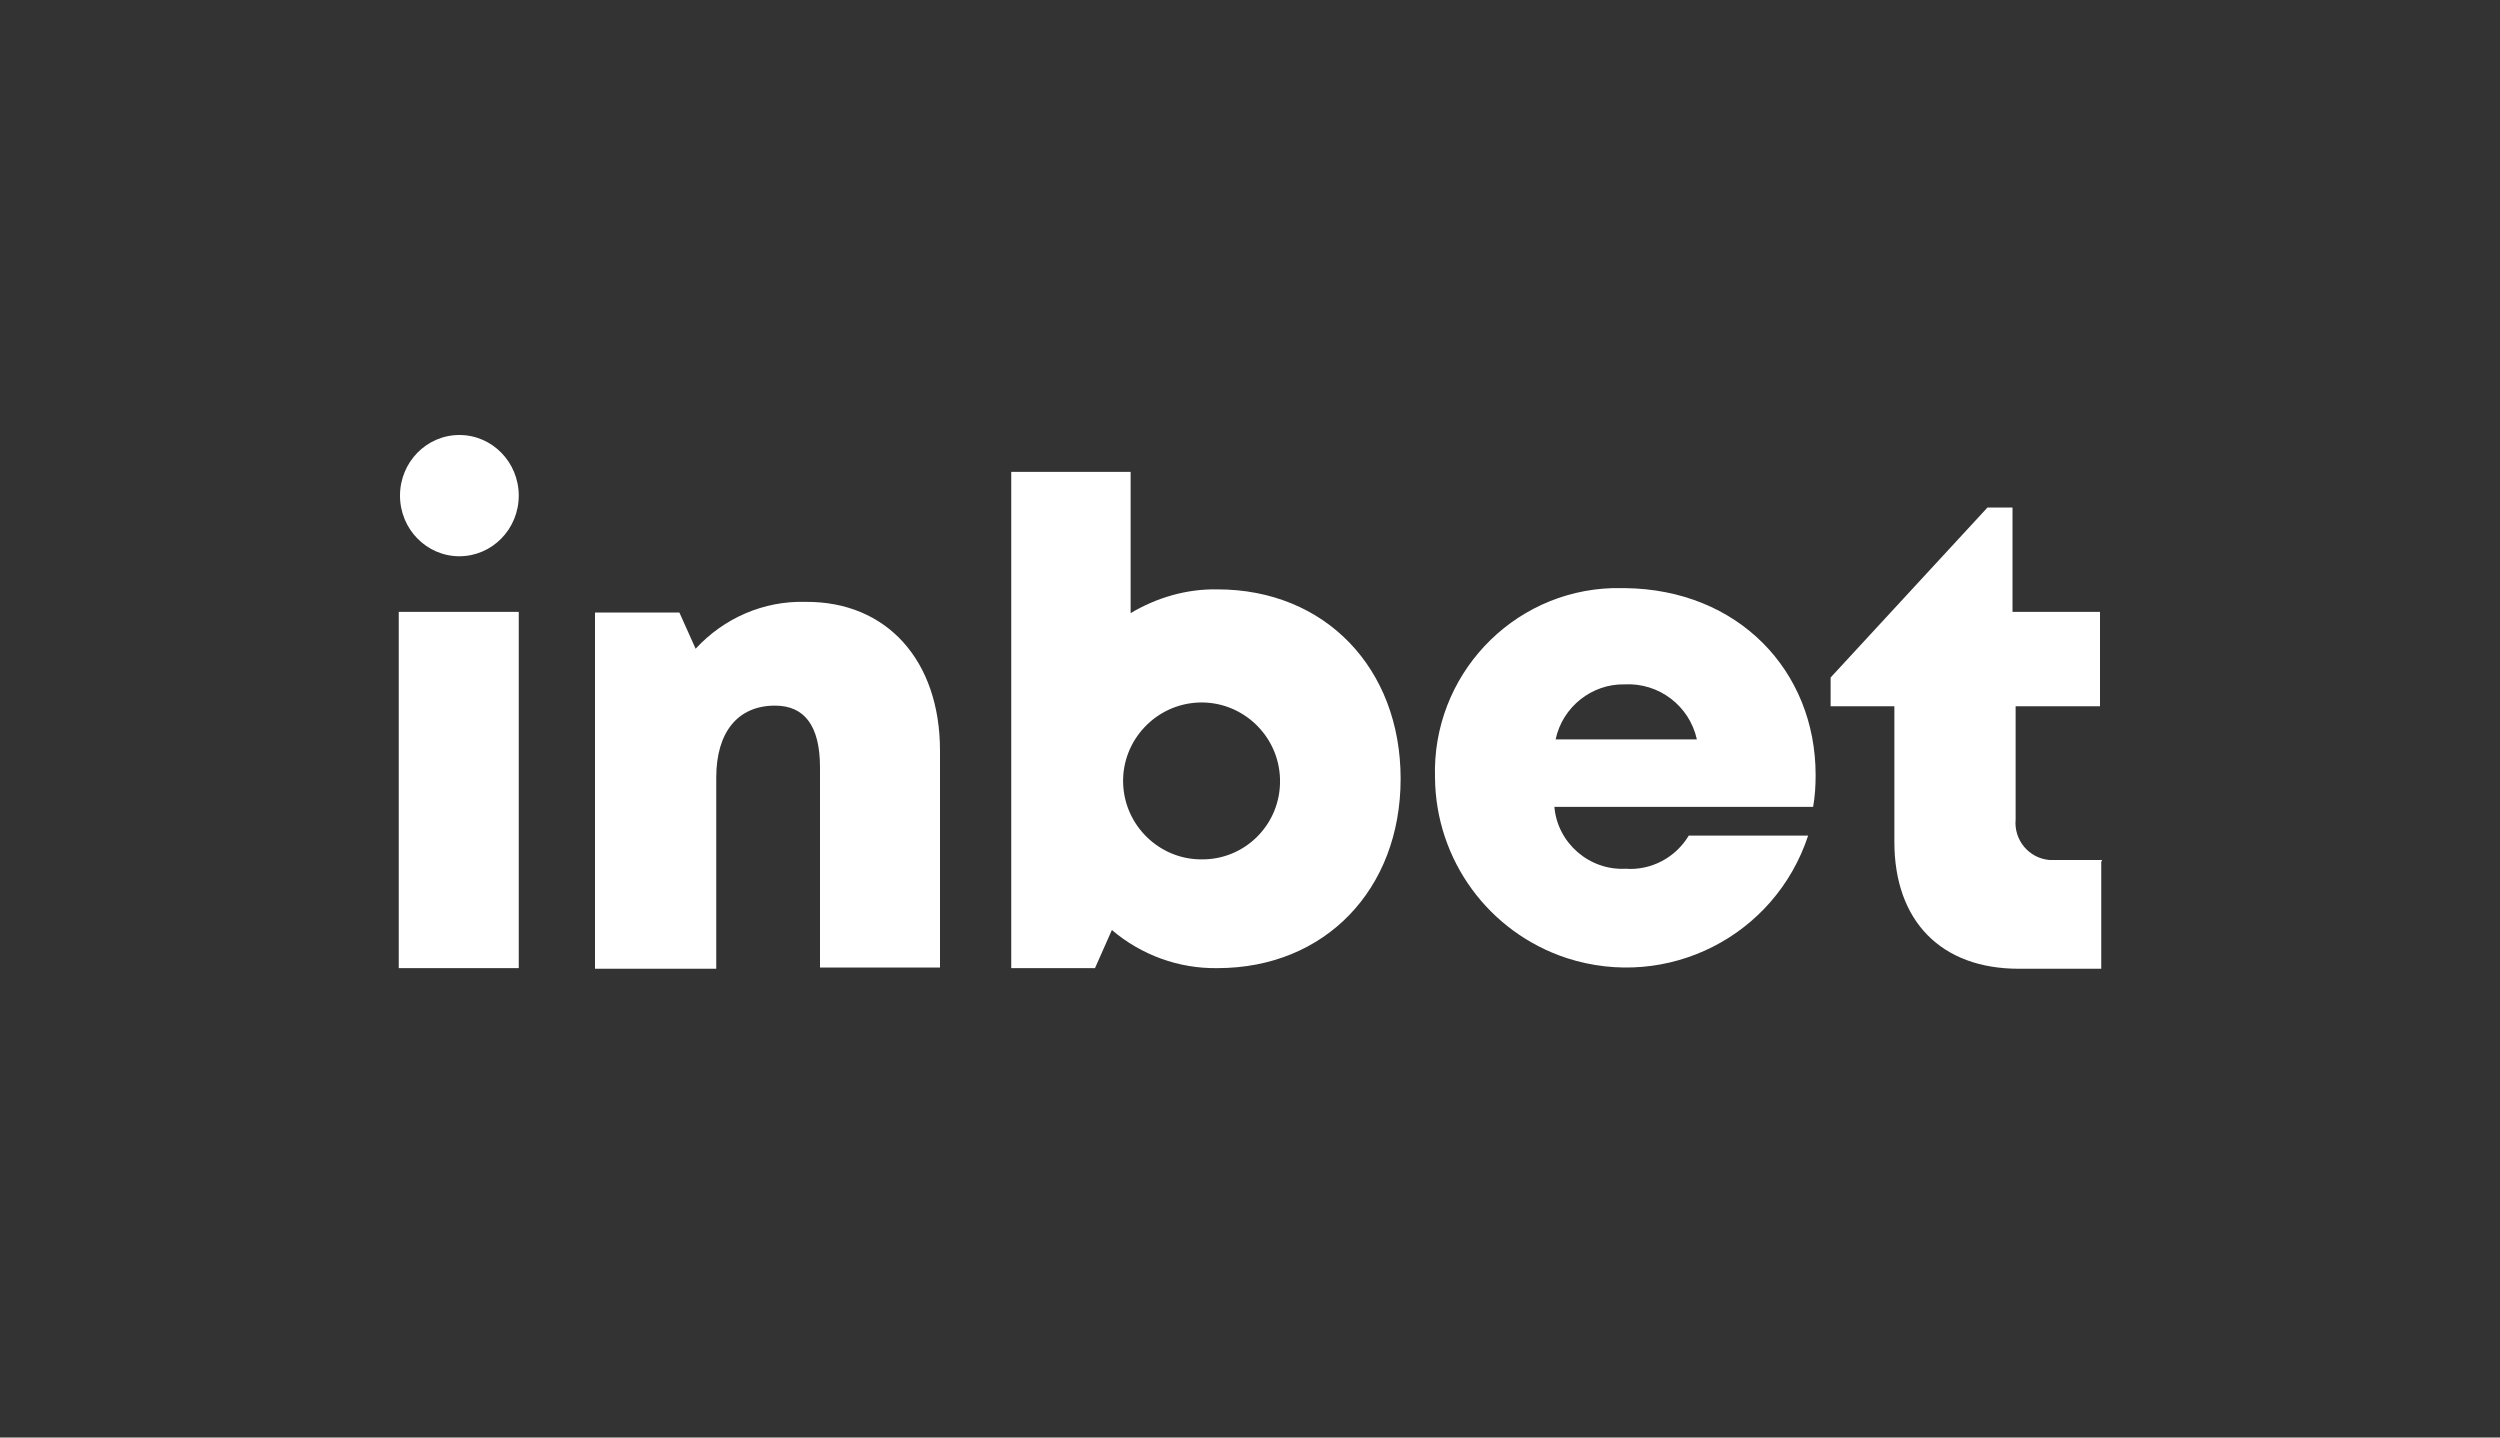
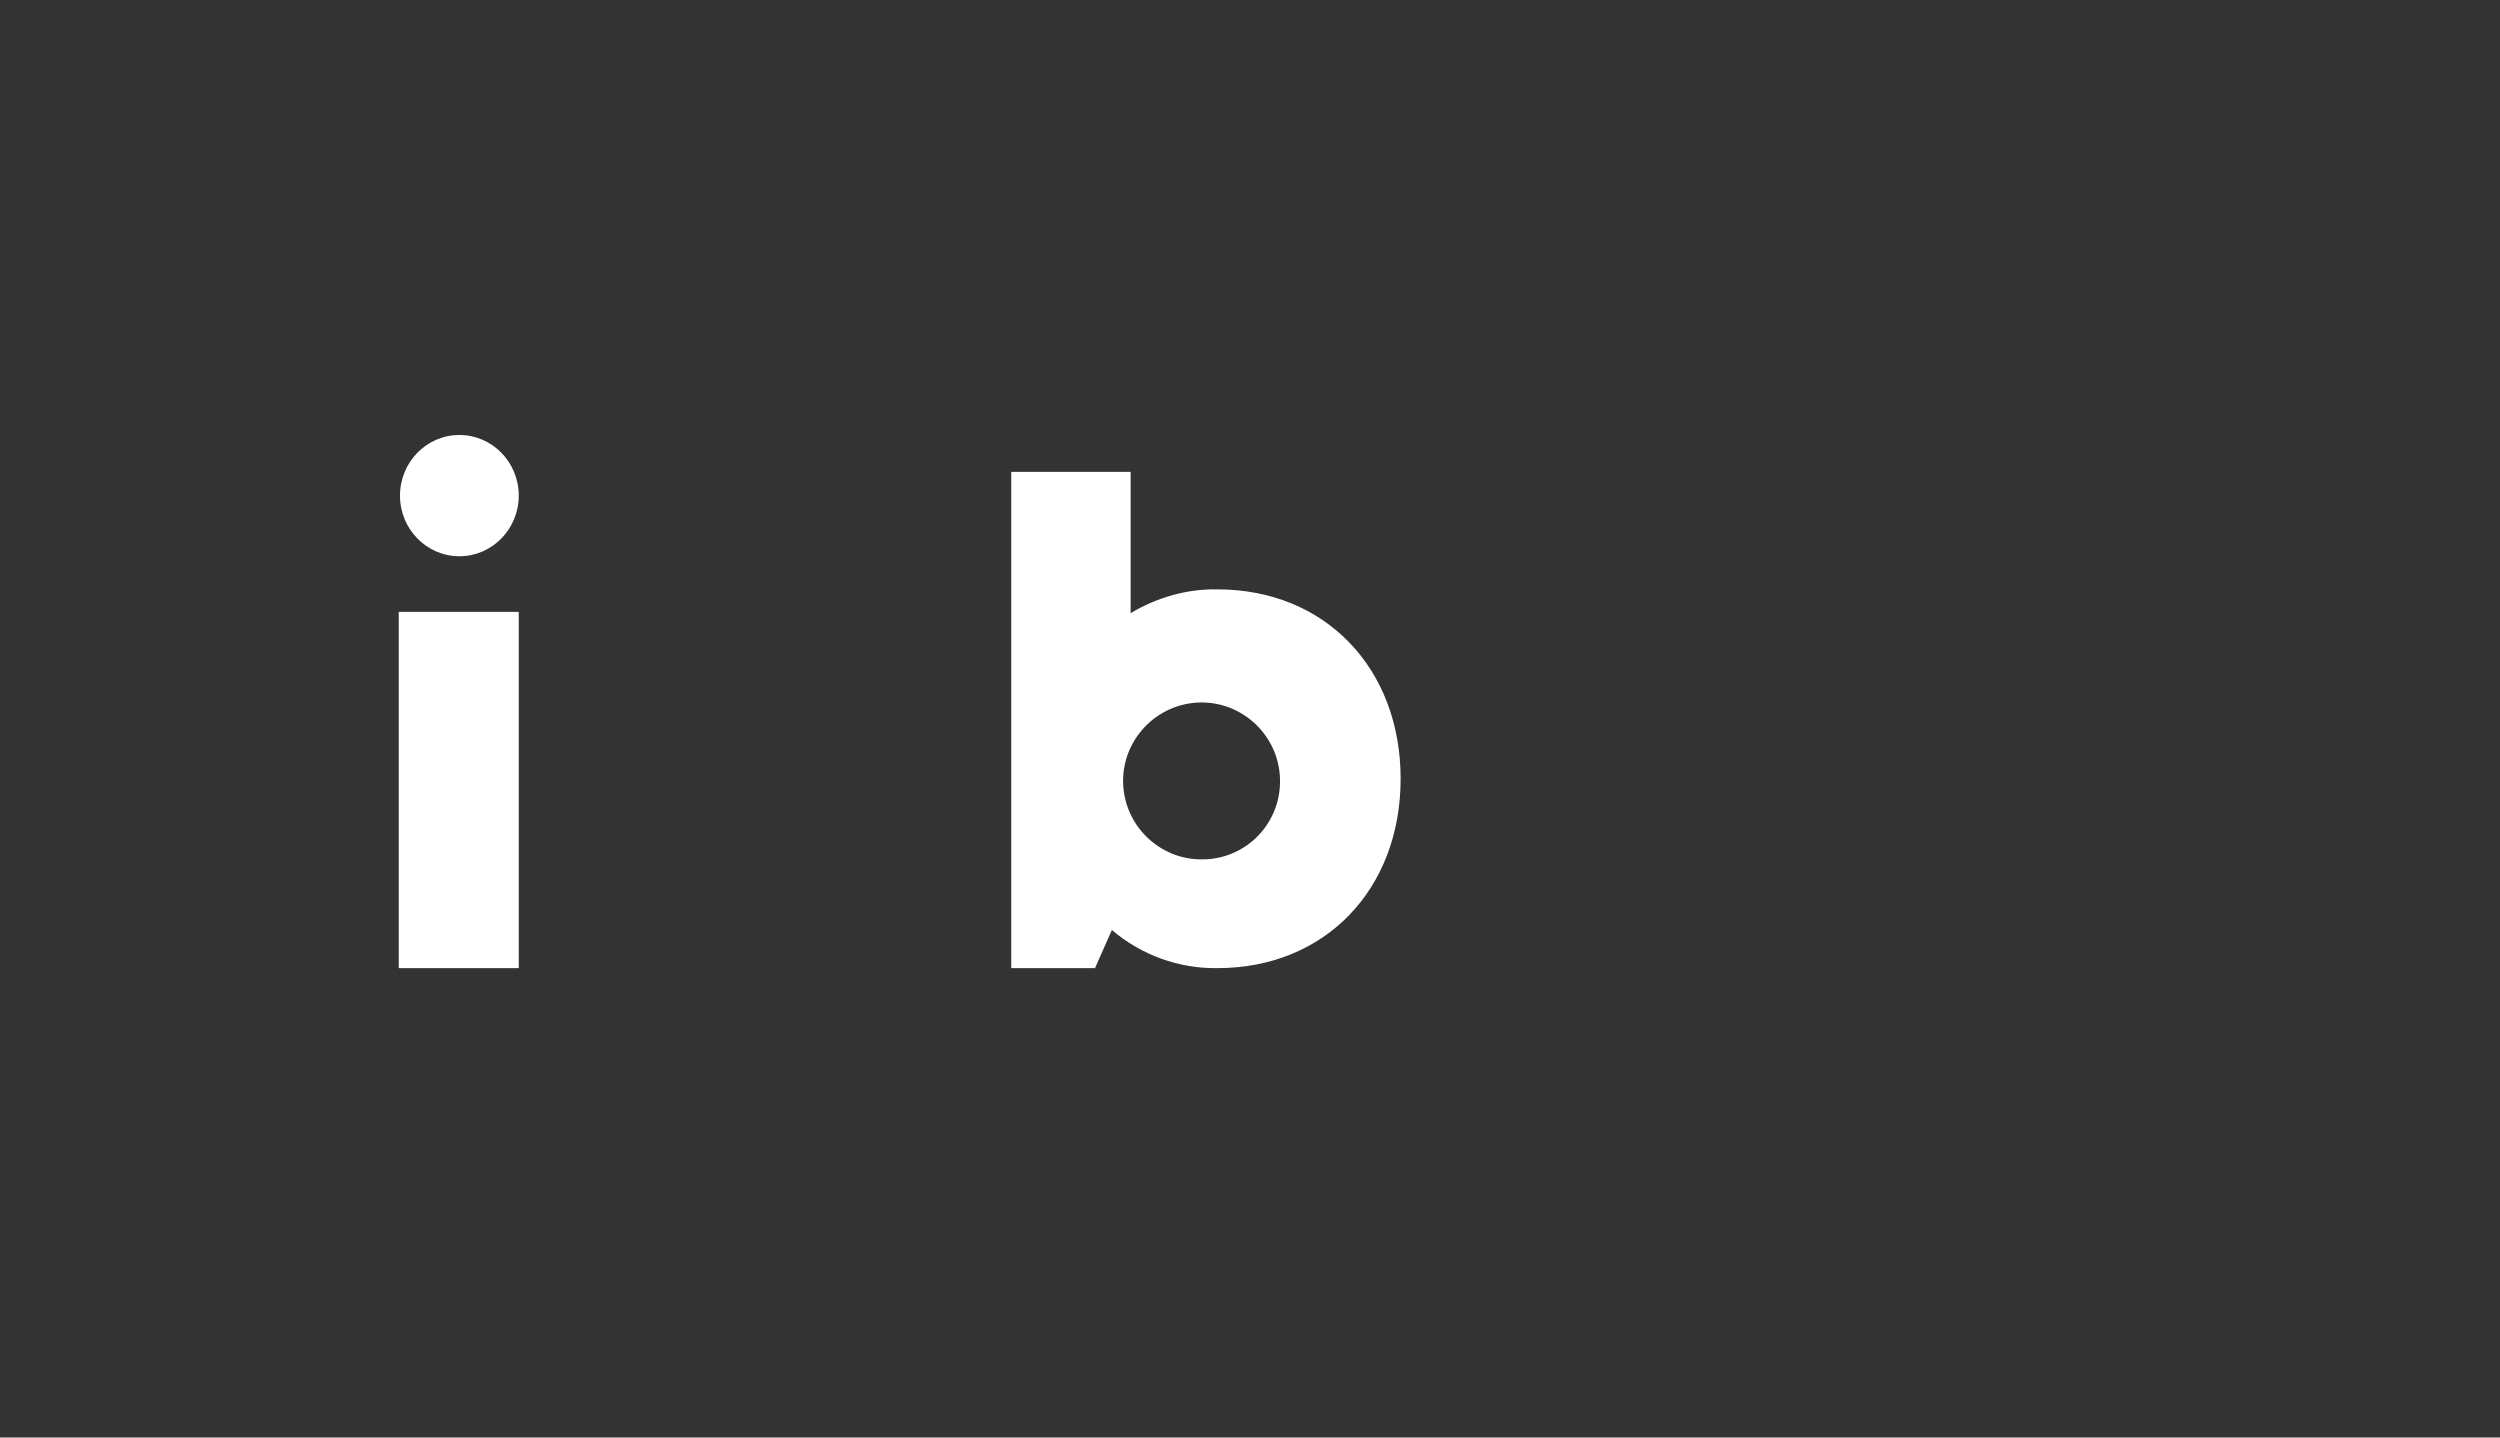
<svg xmlns="http://www.w3.org/2000/svg" version="1.1" id="Layer_1" x="0px" y="0px" viewBox="0 0 400 230" style="enable-background:new 0 0 400 230;" xml:space="preserve">
  <rect x="0" y="0" width="400" height="230" fill="#333333" stroke="none" />
  <style type="text/css">
	.st0{display:none;}
	.st1{display:inline;}
	.st2{fill:#FFFFFF;}
</style>
  <g class="st0">
    <rect x="-12" y="-9" class="st1" width="424" height="252" />
  </g>
  <g transform="translate(0 -17)">
    <path class="st2" d="M63.8,114.9H83v57H63.8V114.9z" />
-     <path class="st2" d="M150.4,137.1v34.7h-19.2v-32c0-6.7-2.5-9.9-7.2-9.9c-6,0-9.4,4.3-9.4,11.5V172H95.2v-57h13.5l2.6,5.8   c4.5-4.9,10.9-7.7,17.6-7.5C141.9,113.2,150.4,122.7,150.4,137.1z" />
    <path class="st2" d="M194.8,111.3c17.2,0,29.3,12.6,29.3,30.3s-12.1,30.3-29.3,30.3c-6.2,0.1-12.2-2.1-16.9-6.1l-2.7,6.1h-13.4   V92.5h19.1v22.6C185.1,112.6,189.9,111.2,194.8,111.3L194.8,111.3z M204.8,141.6c-0.2-6.9-6-12.4-12.9-12.2   c-6.9,0.2-12.4,6-12.2,12.9c0.2,6.8,5.8,12.2,12.5,12.2c6.8,0.1,12.4-5.3,12.6-12.1C204.8,142.1,204.8,141.8,204.8,141.6   L204.8,141.6z" />
-     <path class="st2" d="M290.5,141c0,1.7-0.1,3.4-0.4,5.1h-41.4c0.5,5.8,5.6,10.2,11.4,9.9c4.1,0.3,8-1.8,10.1-5.3h19.1   c-5.3,16.1-22.5,24.8-38.6,19.6c-12.5-4.1-21-15.7-21.1-28.9c-0.5-16.2,12.2-29.8,28.4-30.3c0.7,0,1.3,0,2,0   C278.1,111.3,290.5,124.3,290.5,141z M248.9,135.3h22.6c-1.2-5.4-6.1-9.1-11.6-8.8C254.7,126.4,250,130.1,248.9,135.3z" />
-     <path class="st2" d="M336.2,154.8V172H323c-12.4,0-19.9-7.6-19.9-20.3V130h-10.2v-4.6l25.1-27.2h4v16.7h14V130h-13.5v18.1   c-0.3,3.3,2.1,6.2,5.4,6.5c0.3,0,0.6,0,1,0h7.4V154.8z" />
    <ellipse class="st2" cx="73.5" cy="96.3" rx="9.5" ry="9.7" />
  </g>
</svg>